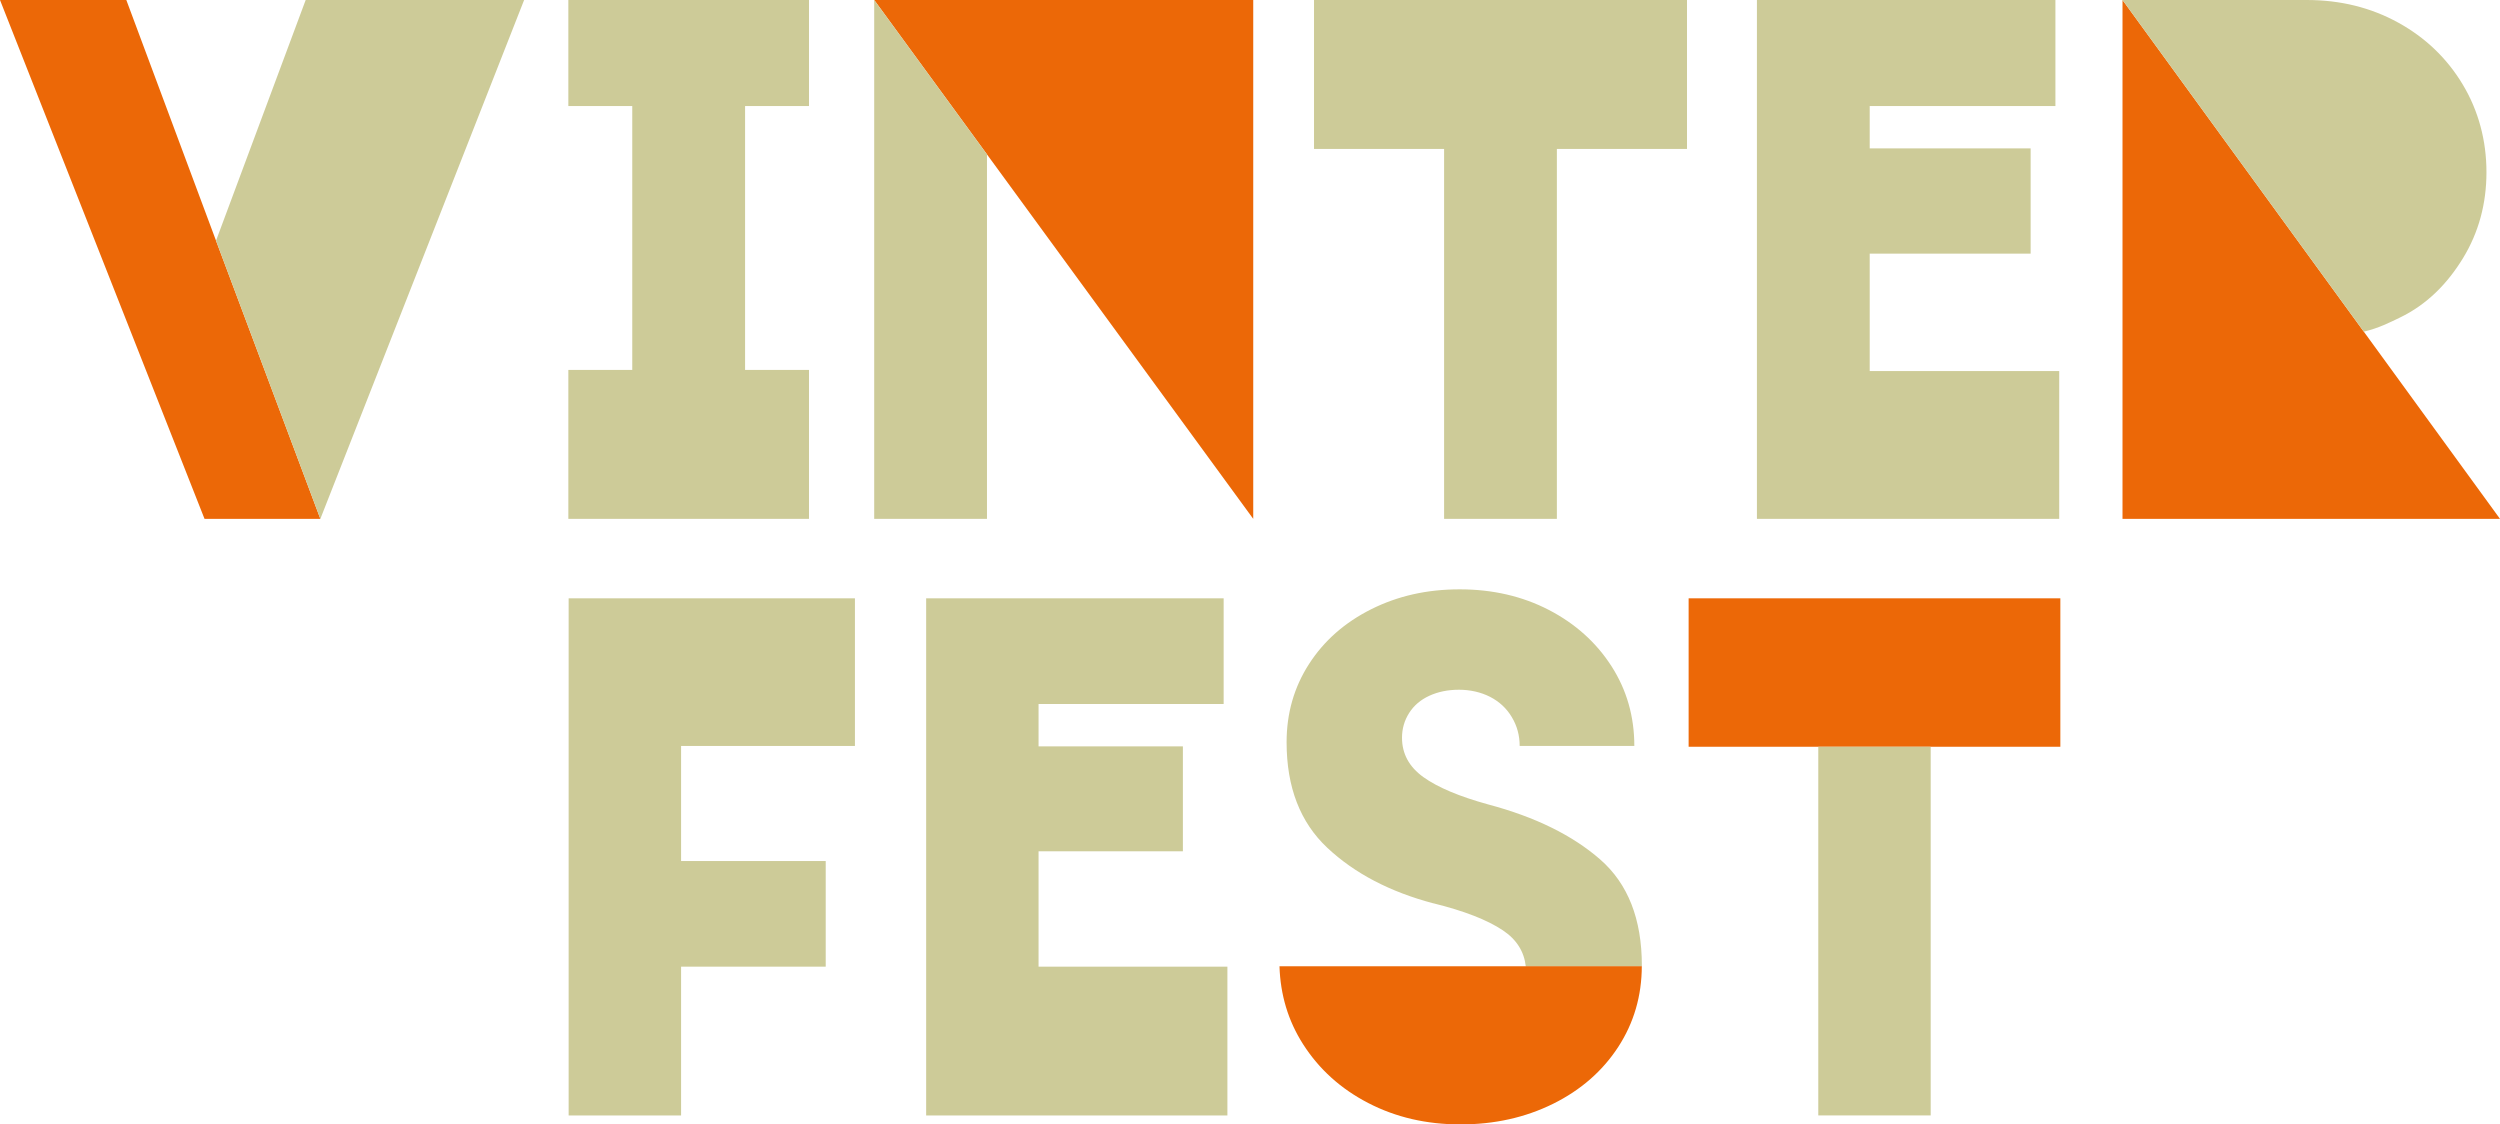
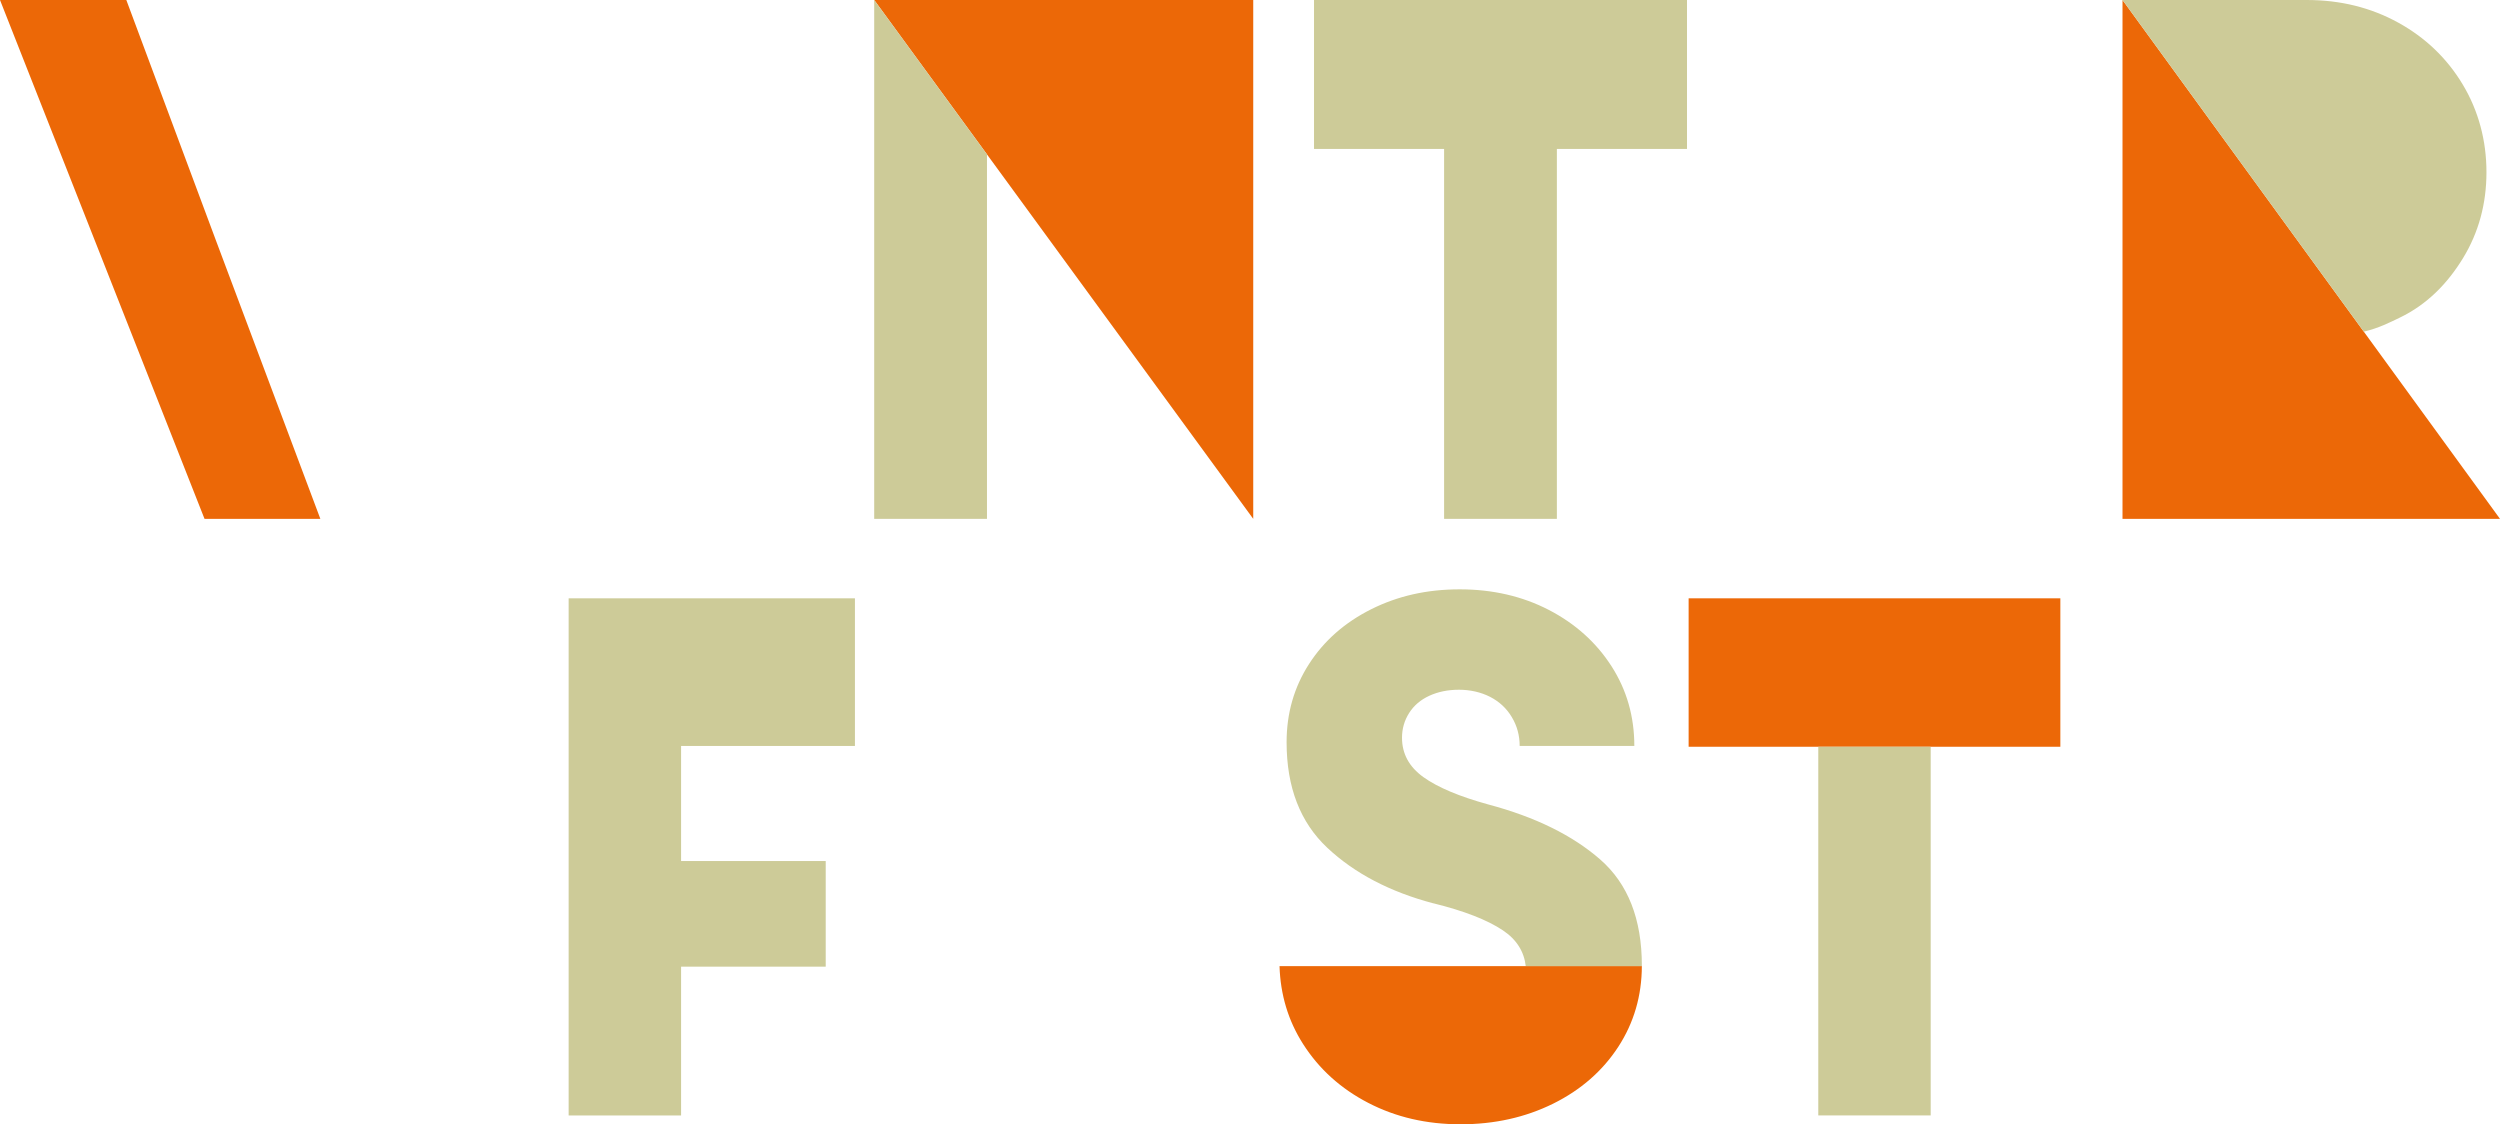
<svg xmlns="http://www.w3.org/2000/svg" id="Layer_1" data-name="Layer 1" viewBox="0 0 598.09 269.01">
  <defs>
    <style>
      .cls-1 {
        fill: #ec6807;
      }

      .cls-1, .cls-2 {
        stroke-width: 0px;
      }

      .cls-2 {
        fill: #cdcb98;
      }
    </style>
  </defs>
-   <polygon class="cls-2" points="135.97 0 135.97 25.37 151.26 25.37 151.26 88.5 135.97 88.5 135.97 124.13 193.54 124.13 193.54 88.5 178.25 88.5 178.25 25.37 193.54 25.37 193.54 0 135.97 0" />
  <polygon class="cls-2" points="314.36 0 314.36 35.63 345.48 35.63 345.48 124.13 372.46 124.13 372.46 35.63 403.59 35.63 403.59 0 314.36 0" />
-   <polygon class="cls-2" points="420.32 0 420.32 124.13 438.48 124.13 447.3 124.13 492.64 124.13 492.64 88.77 447.3 88.77 447.3 60.68 485.8 60.68 485.8 35.5 447.3 35.5 447.3 25.37 491.73 25.37 491.73 0 420.32 0" />
  <polygon class="cls-2" points="157.56 143.14 136.04 143.14 136.04 266.86 162.94 266.86 162.94 231.26 197.54 231.26 197.54 205.99 162.94 205.99 162.94 178.46 204.53 178.46 204.53 143.14 162.94 143.14 157.56 143.14" />
-   <polygon class="cls-2" points="248.46 203.66 282.99 203.66 282.99 178.56 248.46 178.56 248.46 168.42 292.74 168.42 292.74 143.14 248.46 143.14 239.67 143.14 221.57 143.14 221.57 266.86 239.67 266.86 248.46 266.86 293.64 266.86 293.64 231.26 248.46 231.26 248.46 203.66" />
  <polygon class="cls-1" points="507.78 0 507.78 124.13 598.09 124.13 507.78 0" />
  <path class="cls-2" d="M574.07,76.01c6.56-3.14,11.48-8.19,15.2-14.3,3.72-6.12,5.58-12.96,5.58-20.51s-1.89-14.66-5.66-20.96c-3.78-6.3-8.93-11.24-15.47-14.84C567.17,1.8,559.89,0,551.85,0h-44.07l57.73,79.35c3.63-.87,6.2-2.21,8.56-3.34" />
  <rect class="cls-1" x="403.98" y="143.14" width="88.93" height="35.51" />
  <rect class="cls-2" x="435" y="178.65" width="26.89" height="88.2" />
  <polygon class="cls-1" points="51.68 57.58 30.22 0 0 0 48.93 124.13 76.64 124.13 51.68 57.58" />
-   <polygon class="cls-2" points="73.13 0 51.68 57.58 76.64 124.13 125.39 0 73.13 0" />
-   <path class="cls-1" d="M365.02,231.14s-.01.02-.01.03h-58.91c.21,6.79,2.05,13.02,5.65,18.65,3.82,5.98,9.02,10.67,15.6,14.07,6.58,3.41,13.92,5.11,22.05,5.11s15.51-1.65,22.15-4.93c6.63-3.28,11.83-7.83,15.6-13.62,3.74-5.76,5.61-12.2,5.63-19.31h-27.76Z" />
+   <path class="cls-1" d="M365.02,231.14h-58.91c.21,6.79,2.05,13.02,5.65,18.65,3.82,5.98,9.02,10.67,15.6,14.07,6.58,3.41,13.92,5.11,22.05,5.11s15.51-1.65,22.15-4.93c6.63-3.28,11.83-7.83,15.6-13.62,3.74-5.76,5.61-12.2,5.63-19.31h-27.76Z" />
  <path class="cls-2" d="M342.95,216.11c7.29,1.8,12.83,3.95,16.59,6.46,3.31,2.21,5.08,5.1,5.48,8.6,0-.01.01-.02.01-.03h27.76c0,.12,0,.12,0-.14,0-11.12-3.32-19.57-9.95-25.37-6.64-5.8-15.57-10.19-26.81-13.18-6.94-1.91-12.11-4.1-15.51-6.54-3.41-2.45-5.11-5.59-5.11-9.42,0-2.15.57-4.12,1.7-5.91,1.14-1.8,2.75-3.17,4.84-4.13,2.09-.96,4.45-1.44,7.09-1.44s5.23.57,7.44,1.7c2.21,1.14,3.95,2.75,5.2,4.85,1.26,2.09,1.88,4.39,1.88,6.9h27.43c0-7.05-1.82-13.42-5.47-19.09-3.65-5.68-8.64-10.16-14.97-13.45-6.34-3.28-13.45-4.93-21.34-4.93s-14.82,1.59-21.15,4.75c-6.34,3.17-11.3,7.54-14.88,13.09-3.59,5.56-5.38,11.8-5.38,18.74,0,10.75,3.25,19.18,9.77,25.28,6.51,6.1,14.97,10.52,25.37,13.27" />
  <polygon class="cls-1" points="236.31 0 209.14 0 299.82 124.13 299.82 0 236.31 0" />
  <polygon class="cls-2" points="209.14 0 209.14 124.13 236.12 124.13 236.12 36.94 209.14 0" />
</svg>